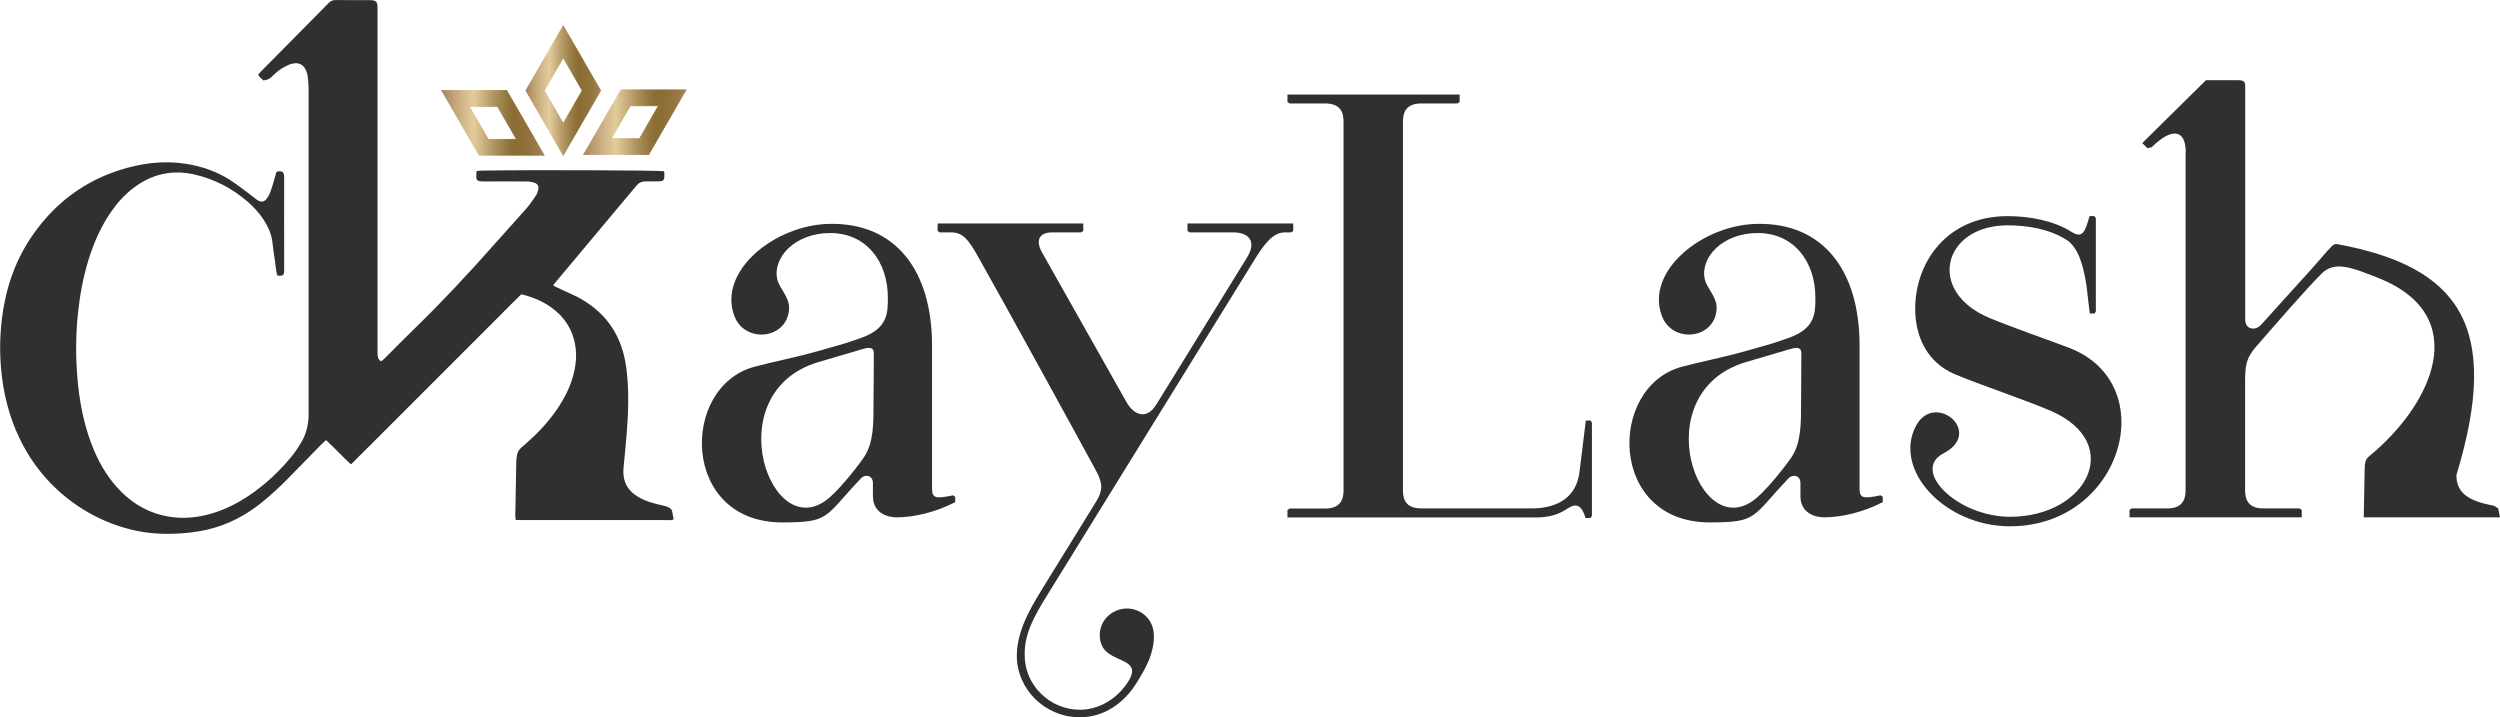
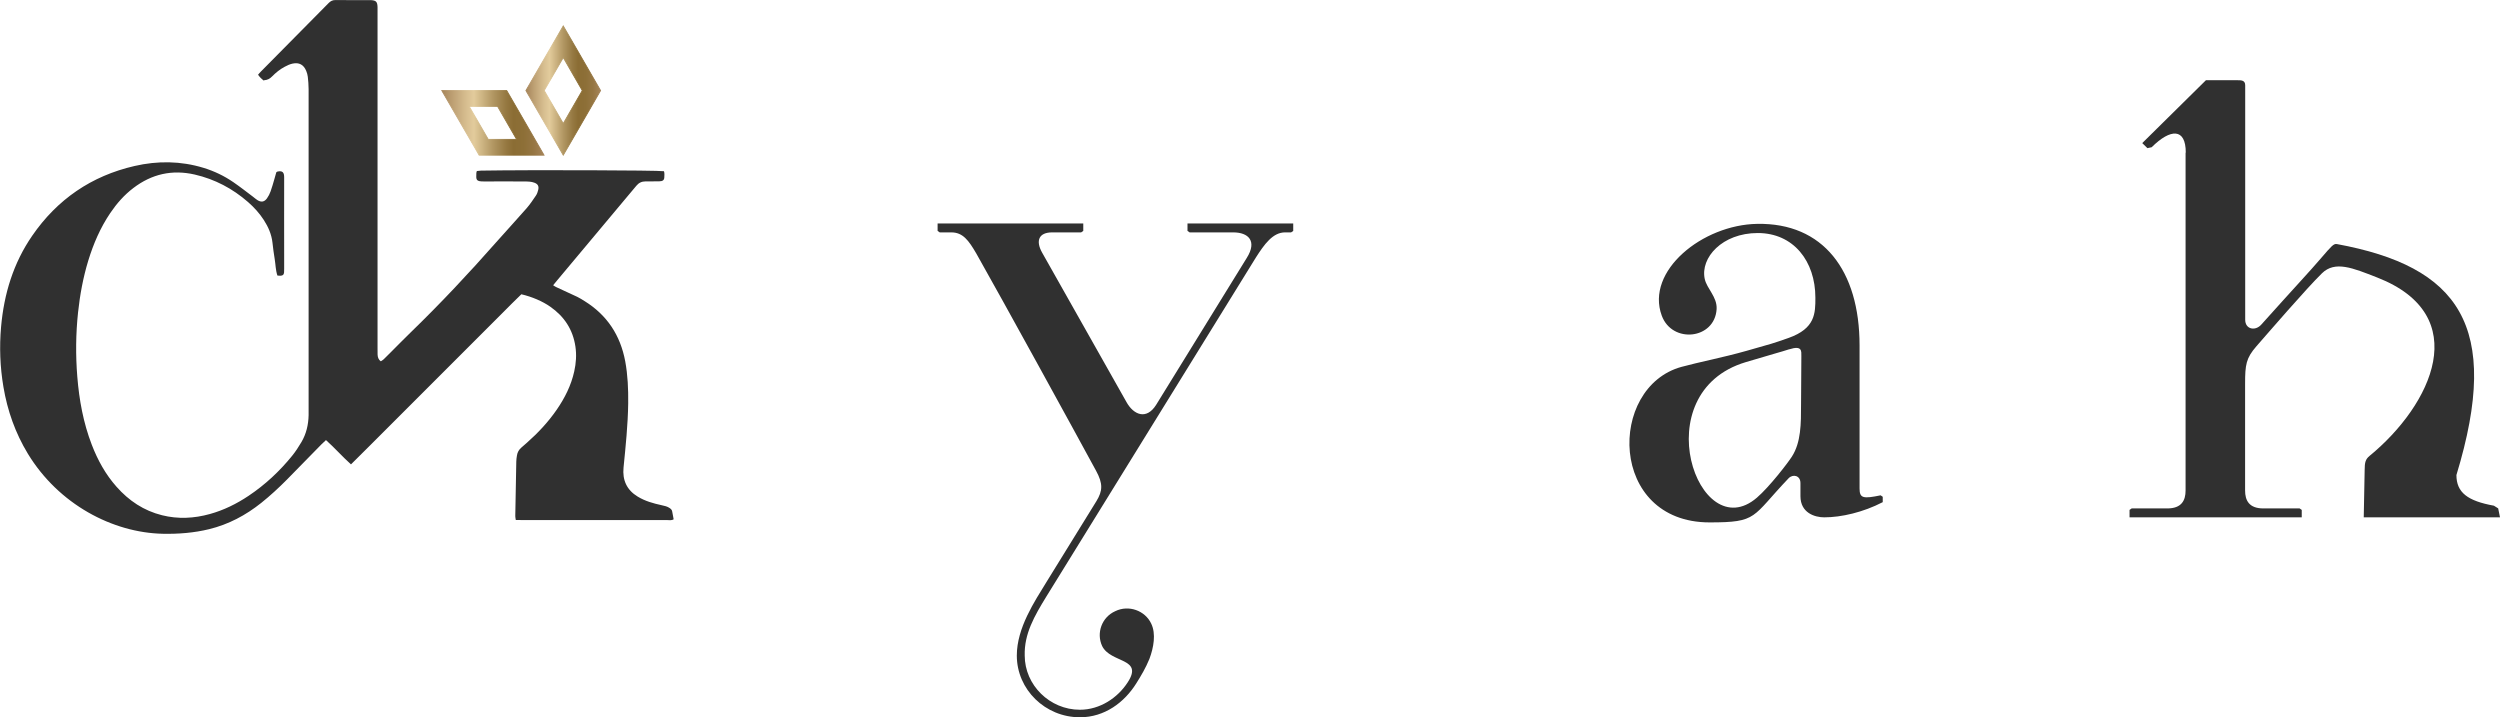
<svg xmlns="http://www.w3.org/2000/svg" xmlns:xlink="http://www.w3.org/1999/xlink" id="Capa_2" viewBox="0 0 493.92 141.71">
  <defs>
    <style>.cls-1{fill:#303030;}.cls-2{fill:url(#Nueva_muestra_de_degradado_1-2);stroke:url(#Degradado_sin_nombre_4-2);}.cls-2,.cls-3,.cls-4{fill-rule:evenodd;stroke-miterlimit:10;stroke-width:.17px;}.cls-3{fill:url(#Nueva_muestra_de_degradado_1-3);stroke:url(#Degradado_sin_nombre_4-3);}.cls-4{fill:url(#Nueva_muestra_de_degradado_1);stroke:url(#Degradado_sin_nombre_4);}</style>
    <linearGradient id="Nueva_muestra_de_degradado_1" x1="87.28" y1="24.27" x2="107.48" y2="24.27" gradientUnits="userSpaceOnUse">
      <stop offset="0" stop-color="#a58459" />
      <stop offset=".09" stop-color="#ba9c70" />
      <stop offset=".24" stop-color="#d7be90" />
      <stop offset=".32" stop-color="#e3cc9d" />
      <stop offset=".32" stop-color="#e1ca9a" />
      <stop offset=".5" stop-color="#b29763" />
      <stop offset=".63" stop-color="#957841" />
      <stop offset=".7" stop-color="#8b6d34" />
      <stop offset=".8" stop-color="#8d6f37" />
      <stop offset=".9" stop-color="#967643" />
      <stop offset=".99" stop-color="#a48357" />
      <stop offset="1" stop-color="#a58459" />
    </linearGradient>
    <linearGradient id="Degradado_sin_nombre_4" x1="87.13" y1="24.27" x2="107.63" y2="24.27" gradientUnits="userSpaceOnUse">
      <stop offset="0" stop-color="#a58459" />
      <stop offset=".09" stop-color="#ba9c70" />
      <stop offset=".24" stop-color="#d7be90" />
      <stop offset=".32" stop-color="#e3cc9d" />
      <stop offset=".32" stop-color="#e1ca9a" />
      <stop offset=".5" stop-color="#b29763" />
      <stop offset=".63" stop-color="#957841" />
      <stop offset=".7" stop-color="#8b6d34" />
      <stop offset=".8" stop-color="#8d6f37" />
      <stop offset=".9" stop-color="#967643" />
      <stop offset=".99" stop-color="#a48357" />
      <stop offset="1" stop-color="#a58459" />
    </linearGradient>
    <linearGradient id="Nueva_muestra_de_degradado_1-2" x1="115.33" y1="24.15" x2="135.53" y2="24.15" xlink:href="#Nueva_muestra_de_degradado_1" />
    <linearGradient id="Degradado_sin_nombre_4-2" x1="115.18" y1="24.15" x2="135.68" y2="24.15" xlink:href="#Degradado_sin_nombre_4" />
    <linearGradient id="Nueva_muestra_de_degradado_1-3" x1="103.91" y1="17.89" x2="118.65" y2="17.89" xlink:href="#Nueva_muestra_de_degradado_1" />
    <linearGradient id="Degradado_sin_nombre_4-3" x1="103.81" y1="17.89" x2="118.75" y2="17.89" xlink:href="#Degradado_sin_nombre_4" />
  </defs>
  <g id="Capa_1-2">
    <path class="cls-4" d="m102.06,27.53h-5.6l-3.76-6.51h5.6l3.76,6.51Zm-.14-6.51l-1.81-3.13h-12.83l1.81,3.13,3.76,6.51,1.81,3.13h12.83l-1.81-3.13-3.76-6.51Z" />
-     <path class="cls-2" d="m120.75,27.4h5.6l3.76-6.51h-5.6l-3.76,6.51Zm.14-6.51l1.81-3.13h12.83l-1.81,3.13-3.76,6.51-1.81,3.13h-12.83l1.81-3.13,3.76-6.51Z" />
    <path class="cls-3" d="m111.28,24.4l-1.95-3.38-1.81-3.13,3.76-6.51,3.76,6.51-1.81,3.13-1.95,3.38Zm-1.81,3.13l1.81,3.13,1.81-3.13,3.76-6.51h0l1.81-3.13-1.81-3.13-5.57-9.64-5.57,9.64-1.81,3.13,1.81,3.13h0l3.76,6.51Z" />
    <path class="cls-1" d="m52.13,15.93c-.45-.33-.81-.69-1.15-1.16.2-.23.37-.45.57-.64,4.46-4.51,8.92-9.01,13.37-13.52.39-.4.79-.61,1.37-.6,2.22.03,4.44.01,6.66.01.08,0,.16,0,.24,0,1.1.05,1.36.3,1.4,1.37.01.36,0,.73,0,1.09,0,22.13,0,44.25,0,66.38,0,.4-.01.81.01,1.21.03.49.14.96.64,1.31.19-.13.4-.23.56-.39.47-.44.92-.91,1.38-1.37,1.34-1.34,2.67-2.7,4.03-4.02,5.86-5.68,11.44-11.63,16.83-17.75,1.98-2.24,4.01-4.43,5.98-6.68.69-.79,1.27-1.66,1.86-2.53.22-.32.36-.72.45-1.11.18-.74-.06-1.17-.75-1.43-.3-.11-.62-.18-.94-.21-.44-.04-.89-.04-1.33-.04-2.54,0-5.09-.02-7.63,0-1.7.02-1.62-.32-1.57-1.67,0-.11.06-.23.1-.39.27-.03.54-.07.82-.08,9.51-.16,34.84-.08,36.15.12.13.4.08.84.06,1.28-.01.36-.23.61-.58.67-.28.05-.56.05-.84.05-.77.01-1.53.02-2.3.01-.74,0-1.32.28-1.79.85-.82,1-1.66,1.98-2.49,2.97-4.38,5.23-8.76,10.47-13.14,15.7-.26.31-.51.62-.82,1,.22.14.4.27.6.36,1.39.65,2.79,1.27,4.17,1.93.51.24.98.56,1.46.85,4.44,2.76,7.05,6.76,8.01,11.87.51,2.75.62,5.53.59,8.32-.06,4.24-.5,8.46-.92,12.68-.25,2.47.63,4.43,2.79,5.74,1.47.9,3.1,1.35,4.76,1.71.55.12,1.1.23,1.58.57.24.17.43.35.48.66.09.51.19,1.02.29,1.55-.46.27-.91.15-1.34.15-5.13.01-10.26,0-15.39,0-4.36,0-8.72,0-13.09,0-.44,0-.88,0-1.37-.02-.04-.3-.1-.53-.1-.76.06-3.59.12-7.19.2-10.78,0-.4.07-.8.13-1.2.09-.63.39-1.14.86-1.55.36-.32.73-.63,1.1-.96,2.22-1.96,4.23-4.11,5.91-6.55,1.59-2.31,2.84-4.79,3.45-7.55.36-1.63.48-3.26.23-4.93-.5-3.35-2.21-5.93-4.96-7.85-1.56-1.09-3.6-1.96-5.72-2.46-1.24,1.18-2.48,2.45-3.73,3.7-1.23,1.22-2.46,2.45-3.68,3.68s-2.51,2.51-3.77,3.77-2.51,2.51-3.77,3.77-2.46,2.46-3.68,3.68c-1.26,1.26-2.51,2.51-3.77,3.77l-3.77,3.77c-1.23,1.23-2.45,2.46-3.68,3.68-1.25,1.25-2.5,2.51-3.81,3.79-1.73-1.56-3.22-3.26-4.94-4.8-.32.31-.62.57-.9.85-2.26,2.31-4.51,4.63-6.78,6.92-1.62,1.64-3.31,3.2-5.11,4.64-3.07,2.45-6.46,4.25-10.29,5.19-3,.73-6.06.97-9.13.91-9.93-.2-20.61-5.82-26.69-15.82-2.48-4.09-4.04-8.51-4.83-13.22-.66-3.92-.81-7.87-.46-11.83.57-6.51,2.42-12.6,6.15-18.01,4.95-7.19,11.7-11.82,20.22-13.78,4.56-1.05,9.13-1.01,13.64.37,2.1.64,4.06,1.58,5.87,2.82,1.33.91,2.6,1.91,3.89,2.88.29.22.56.47.86.66.76.48,1.38.39,1.9-.33.3-.42.55-.9.72-1.39.29-.79.51-1.62.75-2.43.14-.46.26-.92.38-1.34.13-.08.19-.14.27-.15.98-.2,1.29.2,1.28,1.18-.02,5.17,0,10.34,0,15.5,0,.85,0,1.7,0,2.54,0,.24,0,.49-.02.73-.05.45-.24.62-.72.64-.19.01-.39-.02-.6-.04-.36-1.09-.35-2.19-.53-3.25-.18-1.07-.32-2.16-.44-3.24-.18-1.65-.83-3.11-1.71-4.48-.86-1.33-1.92-2.5-3.11-3.54-3.07-2.68-6.56-4.52-10.54-5.44-4.46-1.02-8.48-.11-12.11,2.65-1.82,1.38-3.31,3.08-4.58,4.96-1.96,2.9-3.33,6.08-4.35,9.42-1.01,3.33-1.64,6.74-2.01,10.2-.45,4.23-.49,8.46-.15,12.7.37,4.6,1.19,9.12,2.86,13.45,1.17,3.04,2.72,5.86,4.89,8.3,2.44,2.76,5.38,4.73,8.99,5.63,3.17.79,6.32.63,9.45-.24,2.75-.76,5.27-2.01,7.64-3.59,3.28-2.19,6.14-4.86,8.62-7.92.68-.84,1.28-1.77,1.83-2.7.96-1.63,1.38-3.43,1.42-5.32,0-.28,0-.57,0-.85,0-21.2,0-42.4,0-63.59,0-.8-.07-1.61-.16-2.41-.04-.4-.16-.79-.31-1.16-.5-1.23-1.4-1.73-2.7-1.45-.54.12-1.07.36-1.56.63-.93.49-1.75,1.16-2.49,1.91-.42.43-.87.7-1.57.75Z" />
-     <path class="cls-1" d="m177.16,102.21c-1.87,0-4.7-.88-4.7-4.18v-2.59c0-1.53-1.51-1.83-2.35-.94-7.35,7.71-6.02,8.71-15.6,8.71-19.99,0-20.17-26.73-5.54-30.73,3.43-.94,8.13-1.83,12.89-3.18,5-1.41,5.06-1.41,8.25-2.53,5.3-1.88,5.3-4.89,5.3-7.95,0-7.24-4.34-12.78-11.38-12.78s-11.38,4.89-10.48,9.07c.42,1.94,2.47,3.53,2.35,5.95-.36,6.01-8.79,6.89-10.84,1.3-3.25-8.83,8.07-17.96,18.85-18.13,13.01-.24,20.23,9.18,20.23,24.02v28.26c0,1.94.72,2.06,4.16,1.35l.42.29v1.06c-3.85,2-8.19,3-11.56,3Zm-6.93-33.2c-2.23.71-1.87.53-8.55,2.53-20.17,6.01-9.39,36.74,2.17,26.79,2.47-2.12,6.14-6.89,6.92-8.12,1.81-2.83,1.81-6.42,1.81-10.42,0-2.65.06-6.06.06-9.42,0-1,.18-2.18-2.41-1.35Z" />
    <path class="cls-1" d="m217.75,127.64c-1.2-2.59-.06-5.71,2.59-6.89,2.65-1.3,5.9-.12,7.11,2.47.96,2,.48,4.71-.36,6.95-.72,1.77-1.63,3.3-2.59,4.83-2.35,3.77-6.26,6.71-11.14,6.71-6.86,0-12.47-5.48-12.47-12.19,0-5.48,3.49-10.66,5.9-14.6l9.82-15.9c1.26-2.06,1.32-3.47-.06-6.01-4.15-7.65-18.49-33.79-23.66-42.92-1.51-2.59-2.65-4.18-4.94-4.18h-2.29l-.42-.29v-1.47h28.78v1.47l-.42.29h-5.72c-2.65,0-3.31,1.65-1.99,4l16.68,29.55c1.38,2.47,3.91,3.59,5.84.53l17.94-29.08c2.05-3.3.3-5-2.71-5h-8.61l-.42-.29v-1.47h20.89v1.47l-.42.29h-1.2c-2.41,0-4.09,2.35-5.78,5l-41.37,66.94c-2.35,3.83-4.4,7.36-4.28,11.66,0,5.83,4.94,10.71,10.9,10.71,3.97,0,7.47-2.35,9.45-5.42,3.19-4.89-3.37-3.71-5.06-7.18Z" />
-     <path class="cls-1" d="m302.54,100.45c5.3,0,8.91-2.3,9.51-7.18l1.26-10.18h.96l.24.41v18.43l-.3.41h-.96c-.78-2.59-1.81-3-3.55-1.88-.54.35-2.41,1.77-6.08,1.77h-49.26v-1.47l.42-.29h7.05c2.83,0,3.61-1.59,3.61-3.53V23.97c0-1.94-.78-3.53-3.61-3.53h-7.05l-.42-.29v-1.47h34.02v1.47l-.42.29h-7.17c-2.83,0-3.61,1.59-3.61,3.53v73c0,1.94.78,3.47,3.61,3.47h21.74Z" />
    <path class="cls-1" d="m360.41,102.21c-1.87,0-4.7-.88-4.7-4.18v-2.59c0-1.53-1.51-1.83-2.35-.94-7.35,7.71-6.02,8.71-15.6,8.71-19.99,0-20.17-26.73-5.54-30.73,3.43-.94,8.13-1.83,12.89-3.18,5-1.41,5.06-1.41,8.25-2.53,5.3-1.88,5.3-4.89,5.3-7.95,0-7.24-4.34-12.78-11.38-12.78s-11.38,4.89-10.48,9.07c.42,1.94,2.47,3.53,2.35,5.95-.36,6.01-8.79,6.89-10.84,1.3-3.25-8.83,8.07-17.96,18.85-18.13,13.01-.24,20.23,9.18,20.23,24.02v28.26c0,1.94.72,2.06,4.16,1.35l.42.29v1.06c-3.85,2-8.19,3-11.56,3Zm-6.93-33.2c-2.23.71-1.87.53-8.55,2.53-20.17,6.01-9.39,36.74,2.17,26.79,2.47-2.12,6.14-6.89,6.92-8.12,1.81-2.83,1.81-6.42,1.81-10.42,0-2.65.06-6.06.06-9.42,0-1,.18-2.18-2.41-1.35Z" />
-     <path class="cls-1" d="m412.81,42.69h.96l.3.41v18.43l-.24.41h-.96l-.66-5.59c-.54-3.41-1.44-7.36-3.91-8.95-3.43-2.18-7.77-2.88-11.68-2.88-12.65,0-16.2,13.01-3.55,18.31,4.09,1.71,11.68,4.36,15.72,5.89,18.55,7.12,10.6,35.26-11.68,35.26-12.89,0-23.12-11.13-18.61-19.78,3.67-7.01,13.55,1.18,5.48,5.36-6.5,3.36,2.71,12.54,13.13,12.54,15.29,0,22.64-14.54,8.13-20.9-4.76-2.06-14.21-5.24-18.97-7.24-5.6-2.35-7.89-7.54-7.89-12.95,0-9.18,6.26-18.31,18.25-18.31,4.28,0,9.15.88,12.65,3.12,2.35,1.53,2.77-.53,3.55-3.12Z" />
    <path class="cls-1" d="m431.84,30.15c0-4.89-3.01-4.77-6.74-1.06l-.84.18-1.02-1,12.58-12.42h6.26c.72,0,1.5,0,1.5,1v46.33c0,1.88,1.99,2.3,3.19.94,6.38-7.12,9.75-10.71,11.86-13.19,1.99-2.3,2.41-2.83,3.07-2.71,23.97,4.42,32.64,16.01,23.61,45.63,0,3.47,2.23,5.12,7.41,6.06l.84.53.36,1.77h-26.92l.18-9.3c0-1.59.18-2.18.96-2.83,12.34-10.13,20.65-27.79,1.5-35.26-4.82-1.88-8.31-3.36-10.9-.82-3.07,3-10.84,12.01-12.95,14.42-2.05,2.35-2.23,3.65-2.23,7.42v21.08c0,1.94.78,3.53,3.61,3.53h7.16l.42.29v1.47h-34.02v-1.47l.42-.29h7.04c2.83,0,3.61-1.59,3.61-3.53V30.15Z" />
  </g>
</svg>